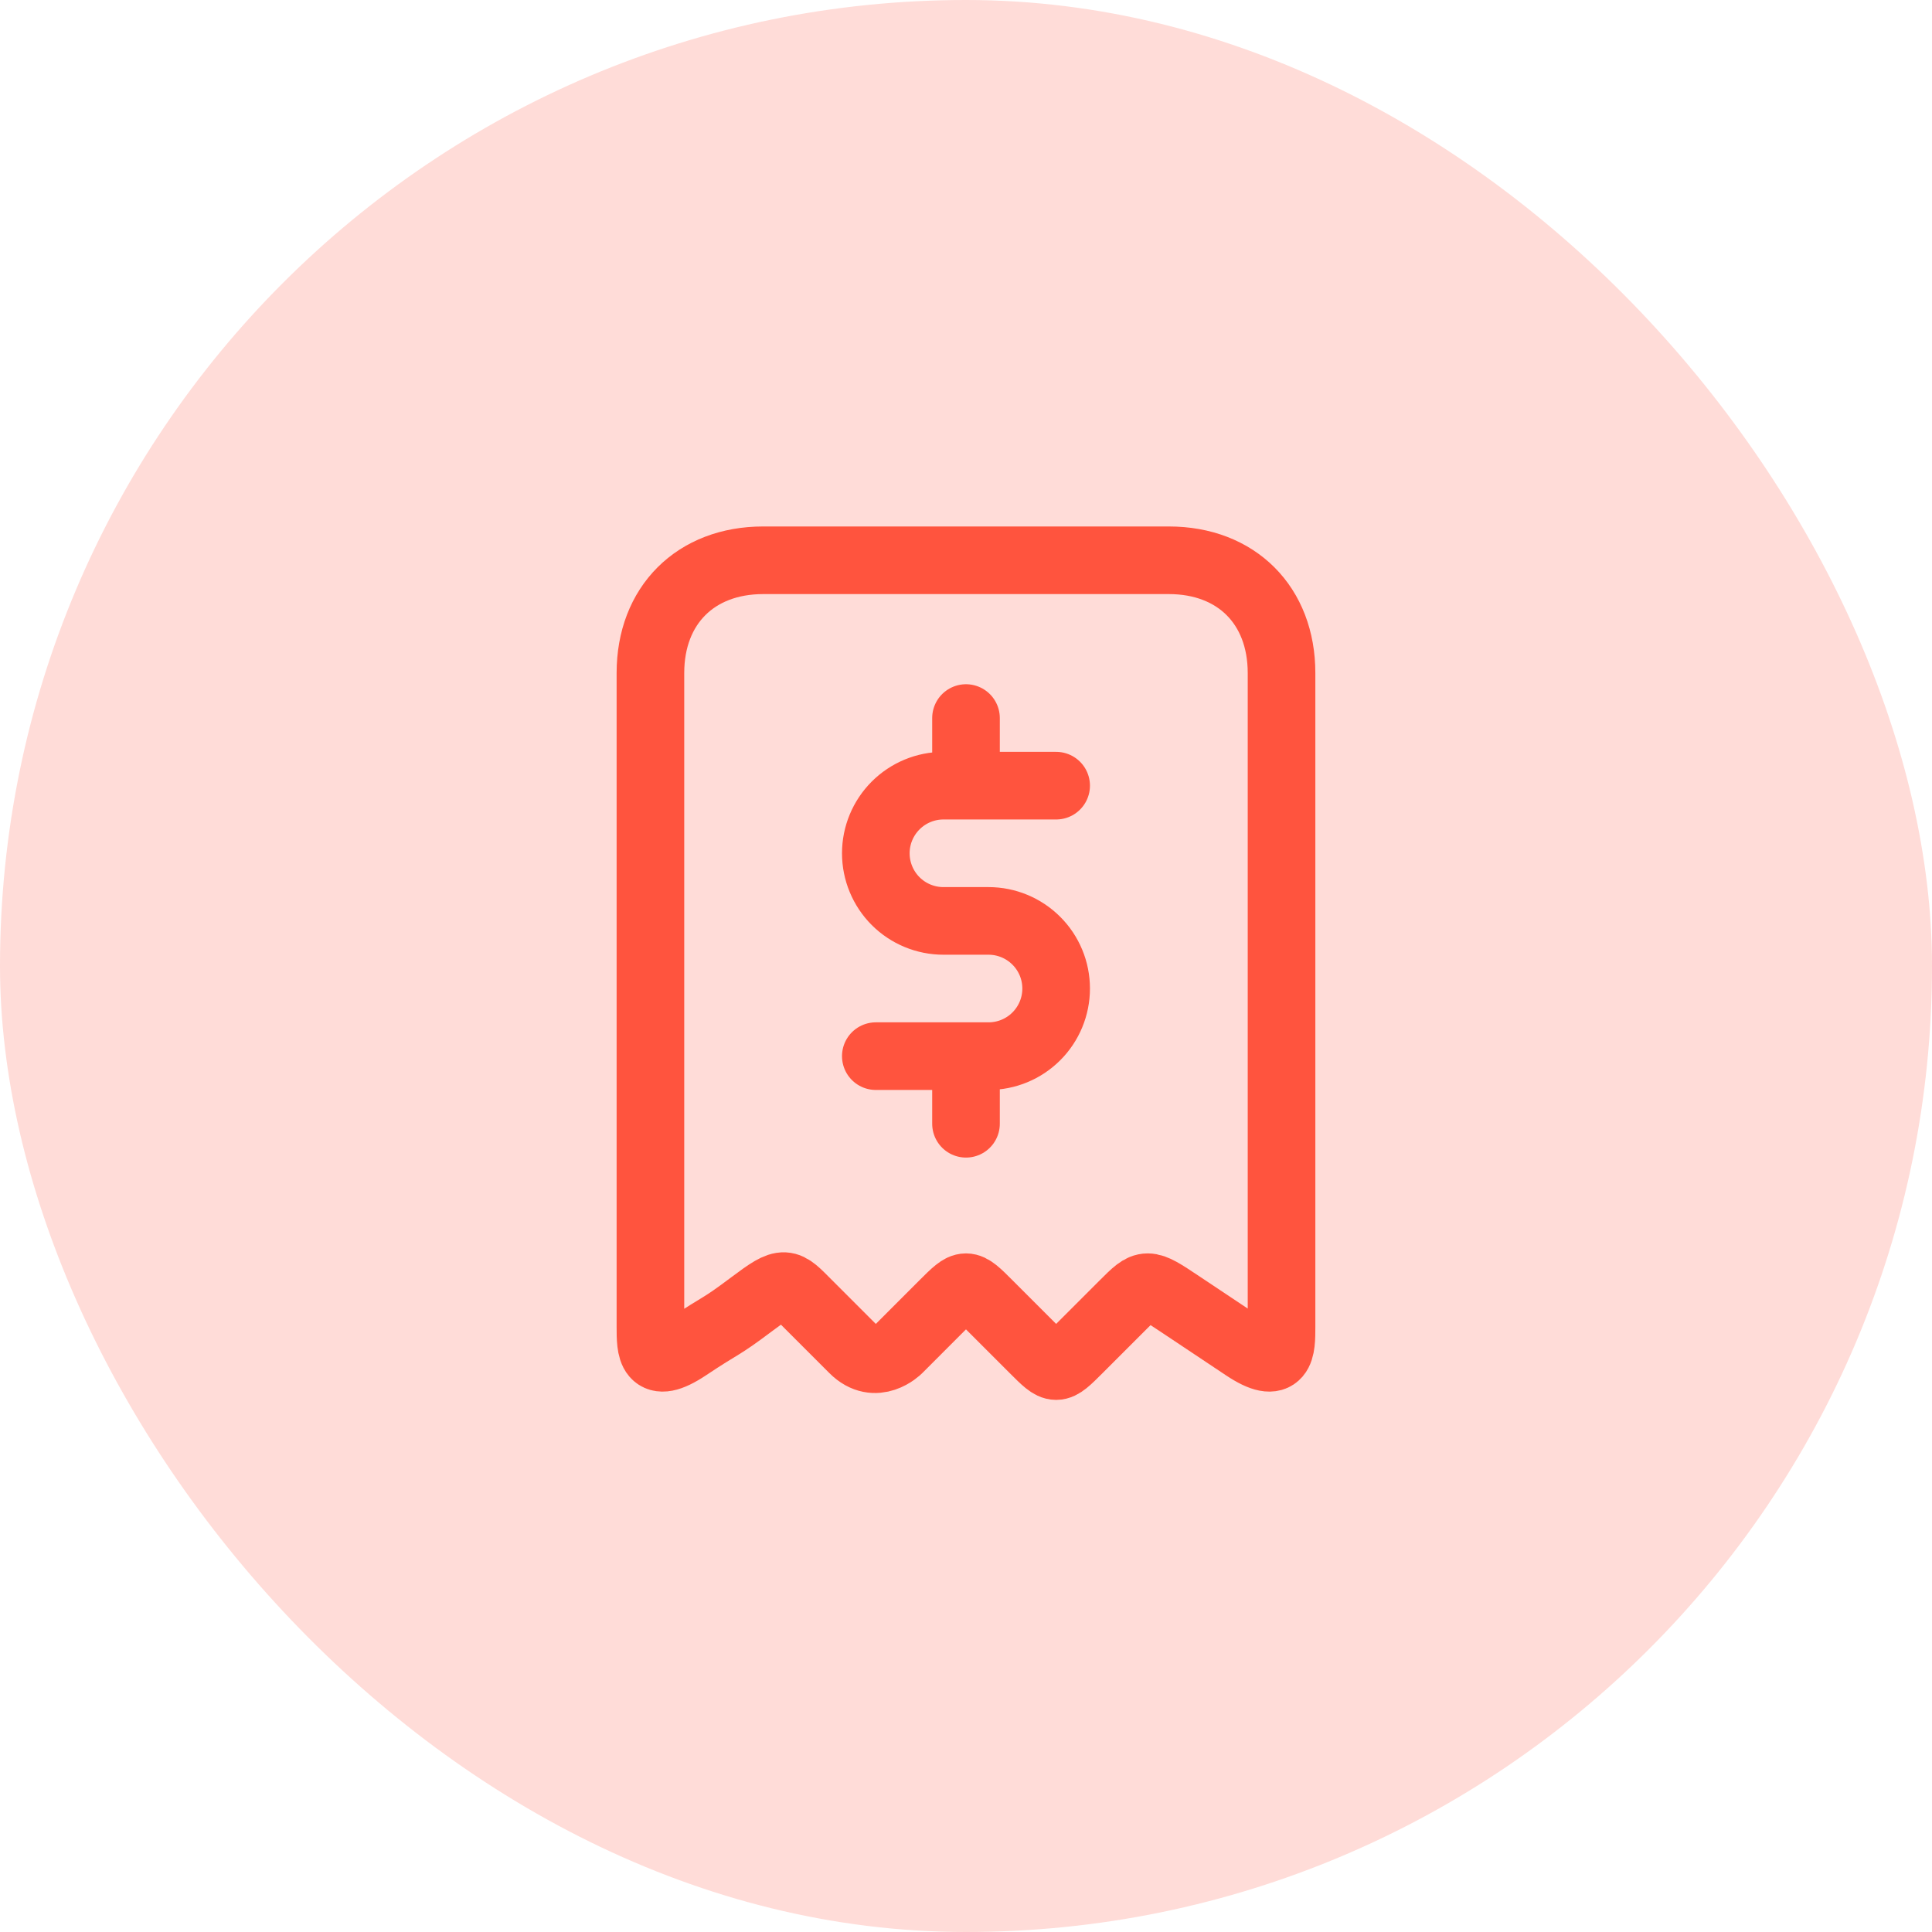
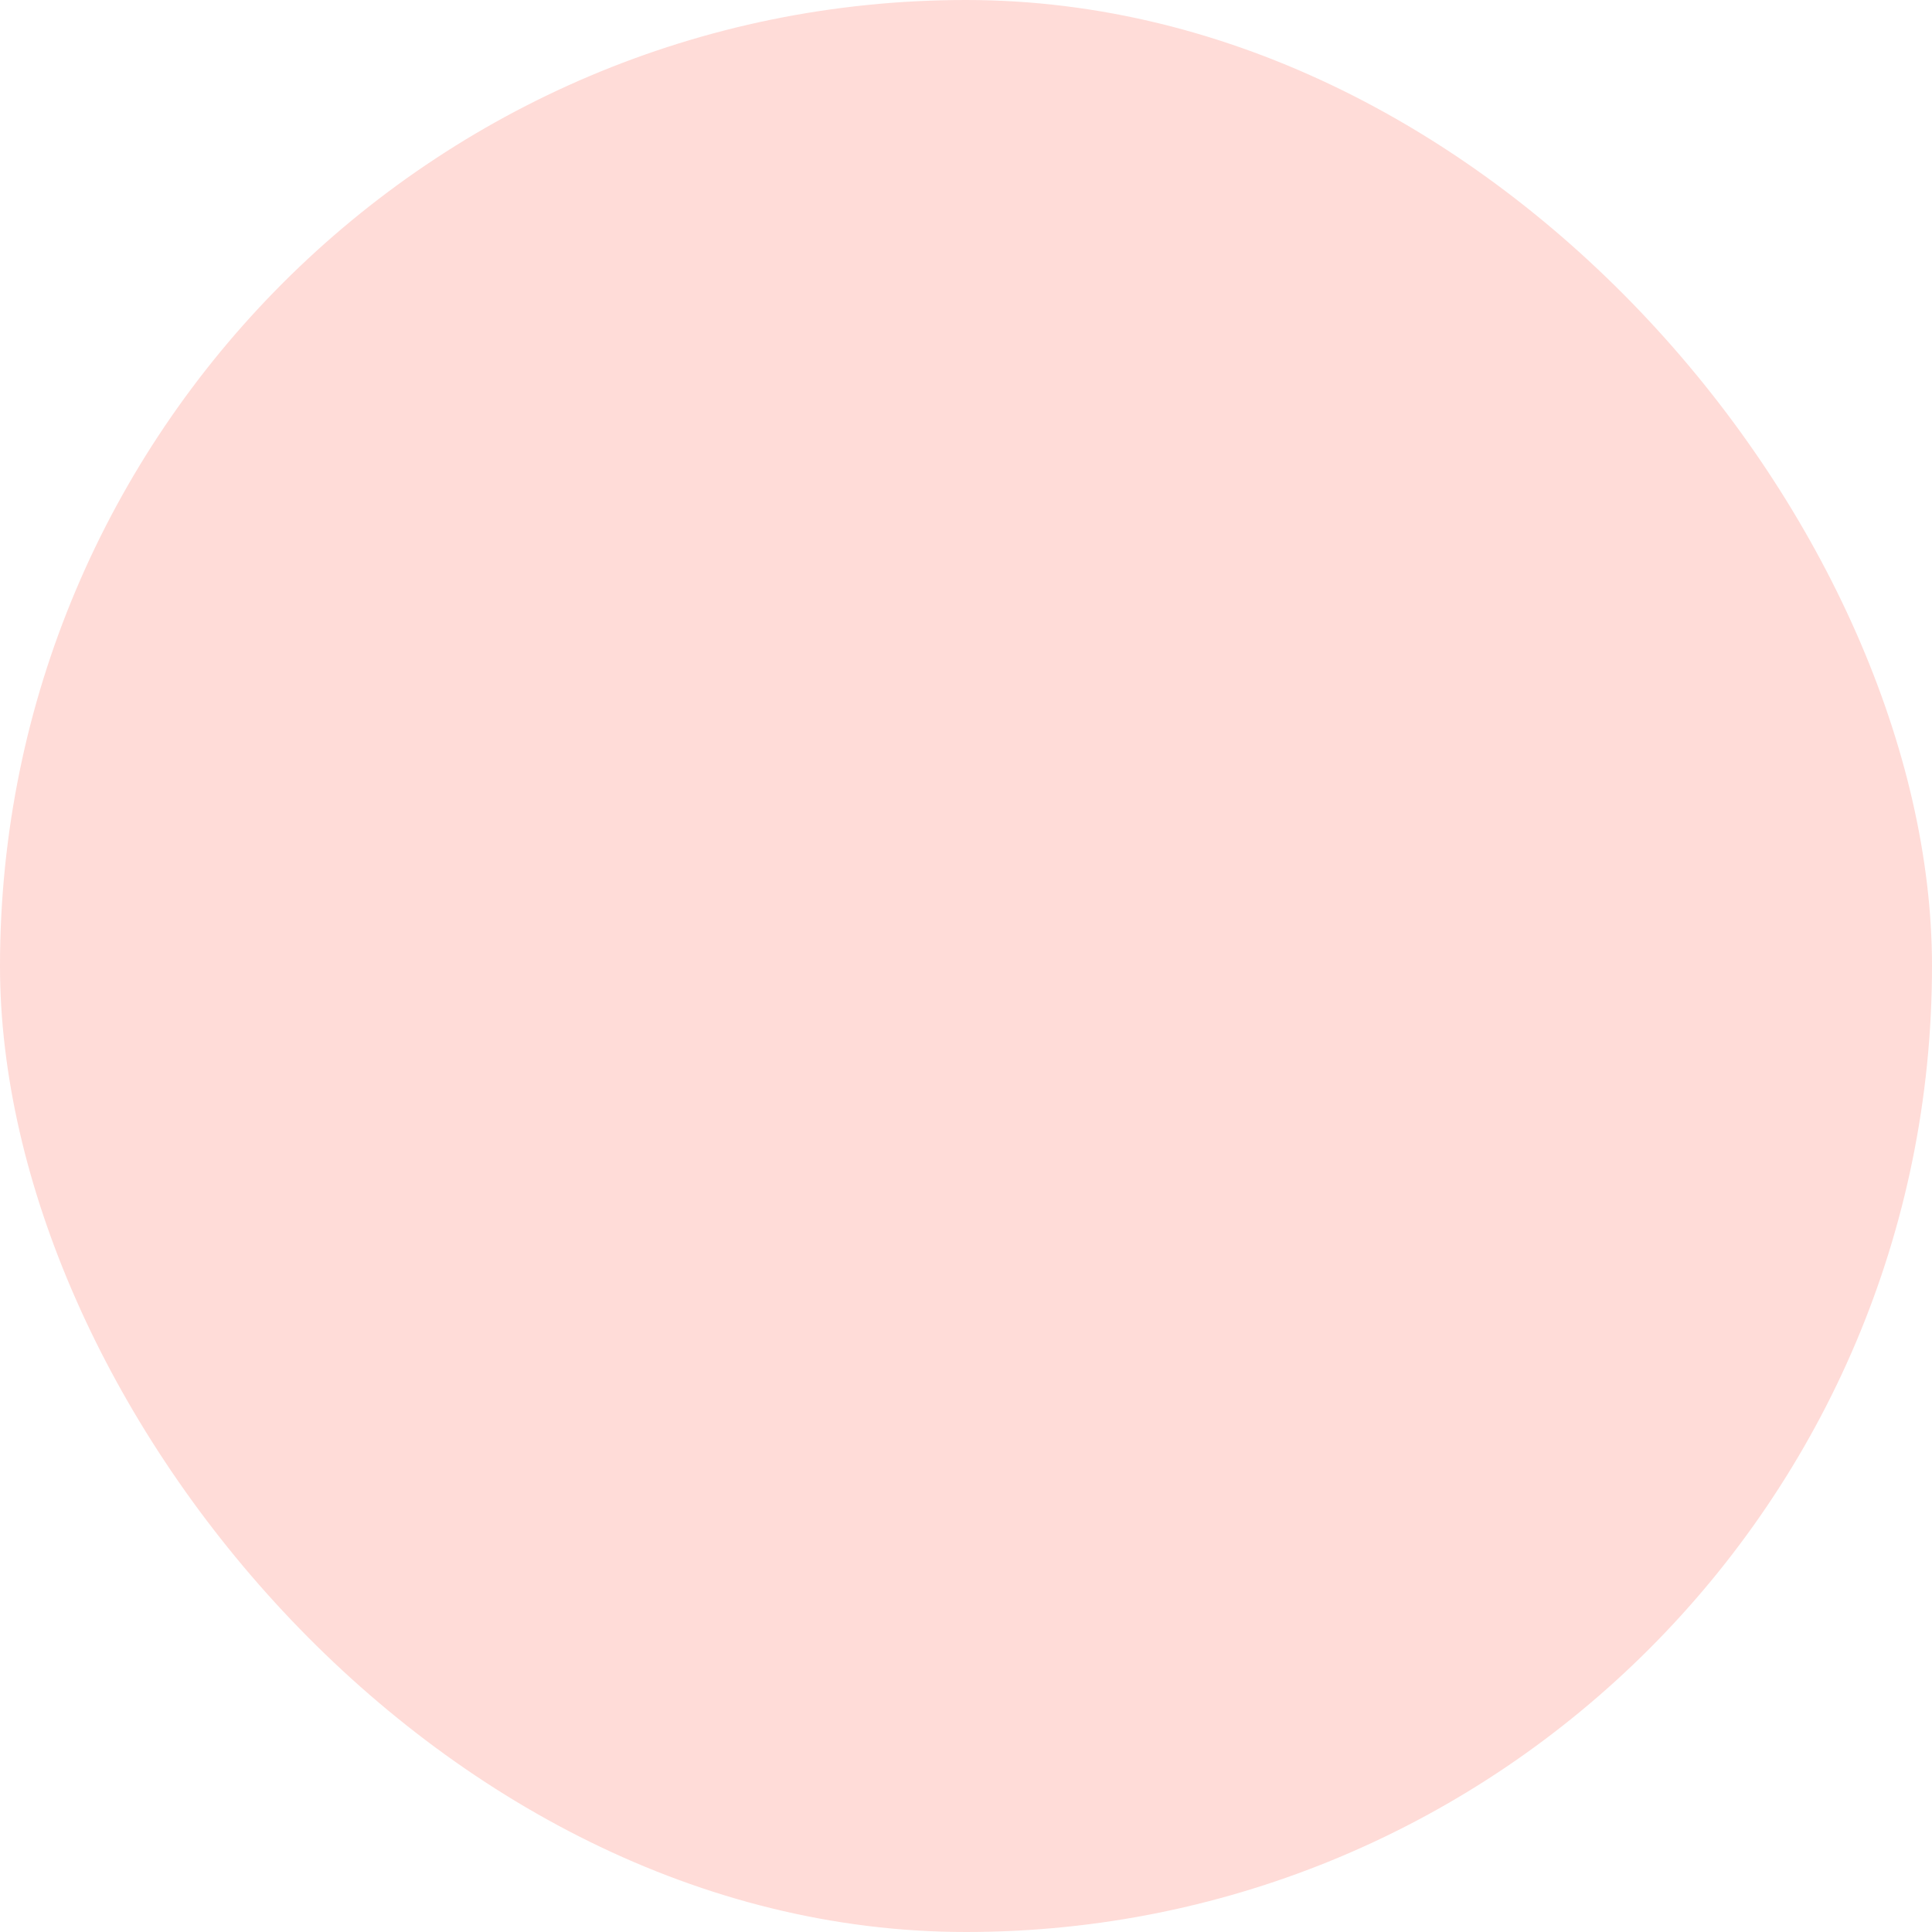
<svg xmlns="http://www.w3.org/2000/svg" width="50" height="50" viewBox="0 0 50 50" fill="none">
  <g id="setup_payroll">
    <rect width="50" height="50" rx="25" fill="#FF543E" fill-opacity="0.2" />
    <g id="icon_28">
-       <path id="vector" d="M27.333 20.333H24.416C23.952 20.333 23.507 20.518 23.179 20.846C22.851 21.174 22.666 21.619 22.666 22.083C22.666 22.547 22.851 22.993 23.179 23.321C23.507 23.649 23.952 23.833 24.416 23.833H25.583C26.047 23.833 26.492 24.018 26.82 24.346C27.149 24.674 27.333 25.119 27.333 25.583C27.333 26.047 27.149 26.493 26.82 26.821C26.492 27.149 26.047 27.333 25.583 27.333H22.666M25 27.333V29.083M25 18.583V20.333M30.25 14.5C32 14.5 33.166 15.667 33.166 17.417C33.166 19.167 33.166 33.75 33.166 34.333C33.166 34.917 33.166 35.5 32.21 34.863C31.254 34.225 31.416 34.333 30.541 33.75C29.666 33.167 29.666 33.167 29.083 33.75C28.5 34.333 28.5 34.333 27.916 34.917C27.333 35.5 27.333 35.5 26.75 34.917C26.166 34.333 26.166 34.333 25.583 33.75C25 33.167 25 33.167 24.416 33.75C23.833 34.333 23.25 34.917 23.25 34.917C23.25 34.917 22.666 35.5 22.083 34.917C21.5 34.333 21.5 34.333 20.916 33.75C20.333 33.167 20.333 33.093 19.458 33.75C18.583 34.407 18.745 34.225 17.789 34.863C16.833 35.5 16.833 34.917 16.833 34.333C16.833 33.75 16.833 19.167 16.833 17.417C16.833 15.667 18 14.5 19.75 14.5C21.5 14.5 28.5 14.5 30.25 14.5Z" stroke="#FF543E" stroke-width="1.75" stroke-linecap="round" stroke-linejoin="round" />
-     </g>
+       </g>
  </g>
</svg>